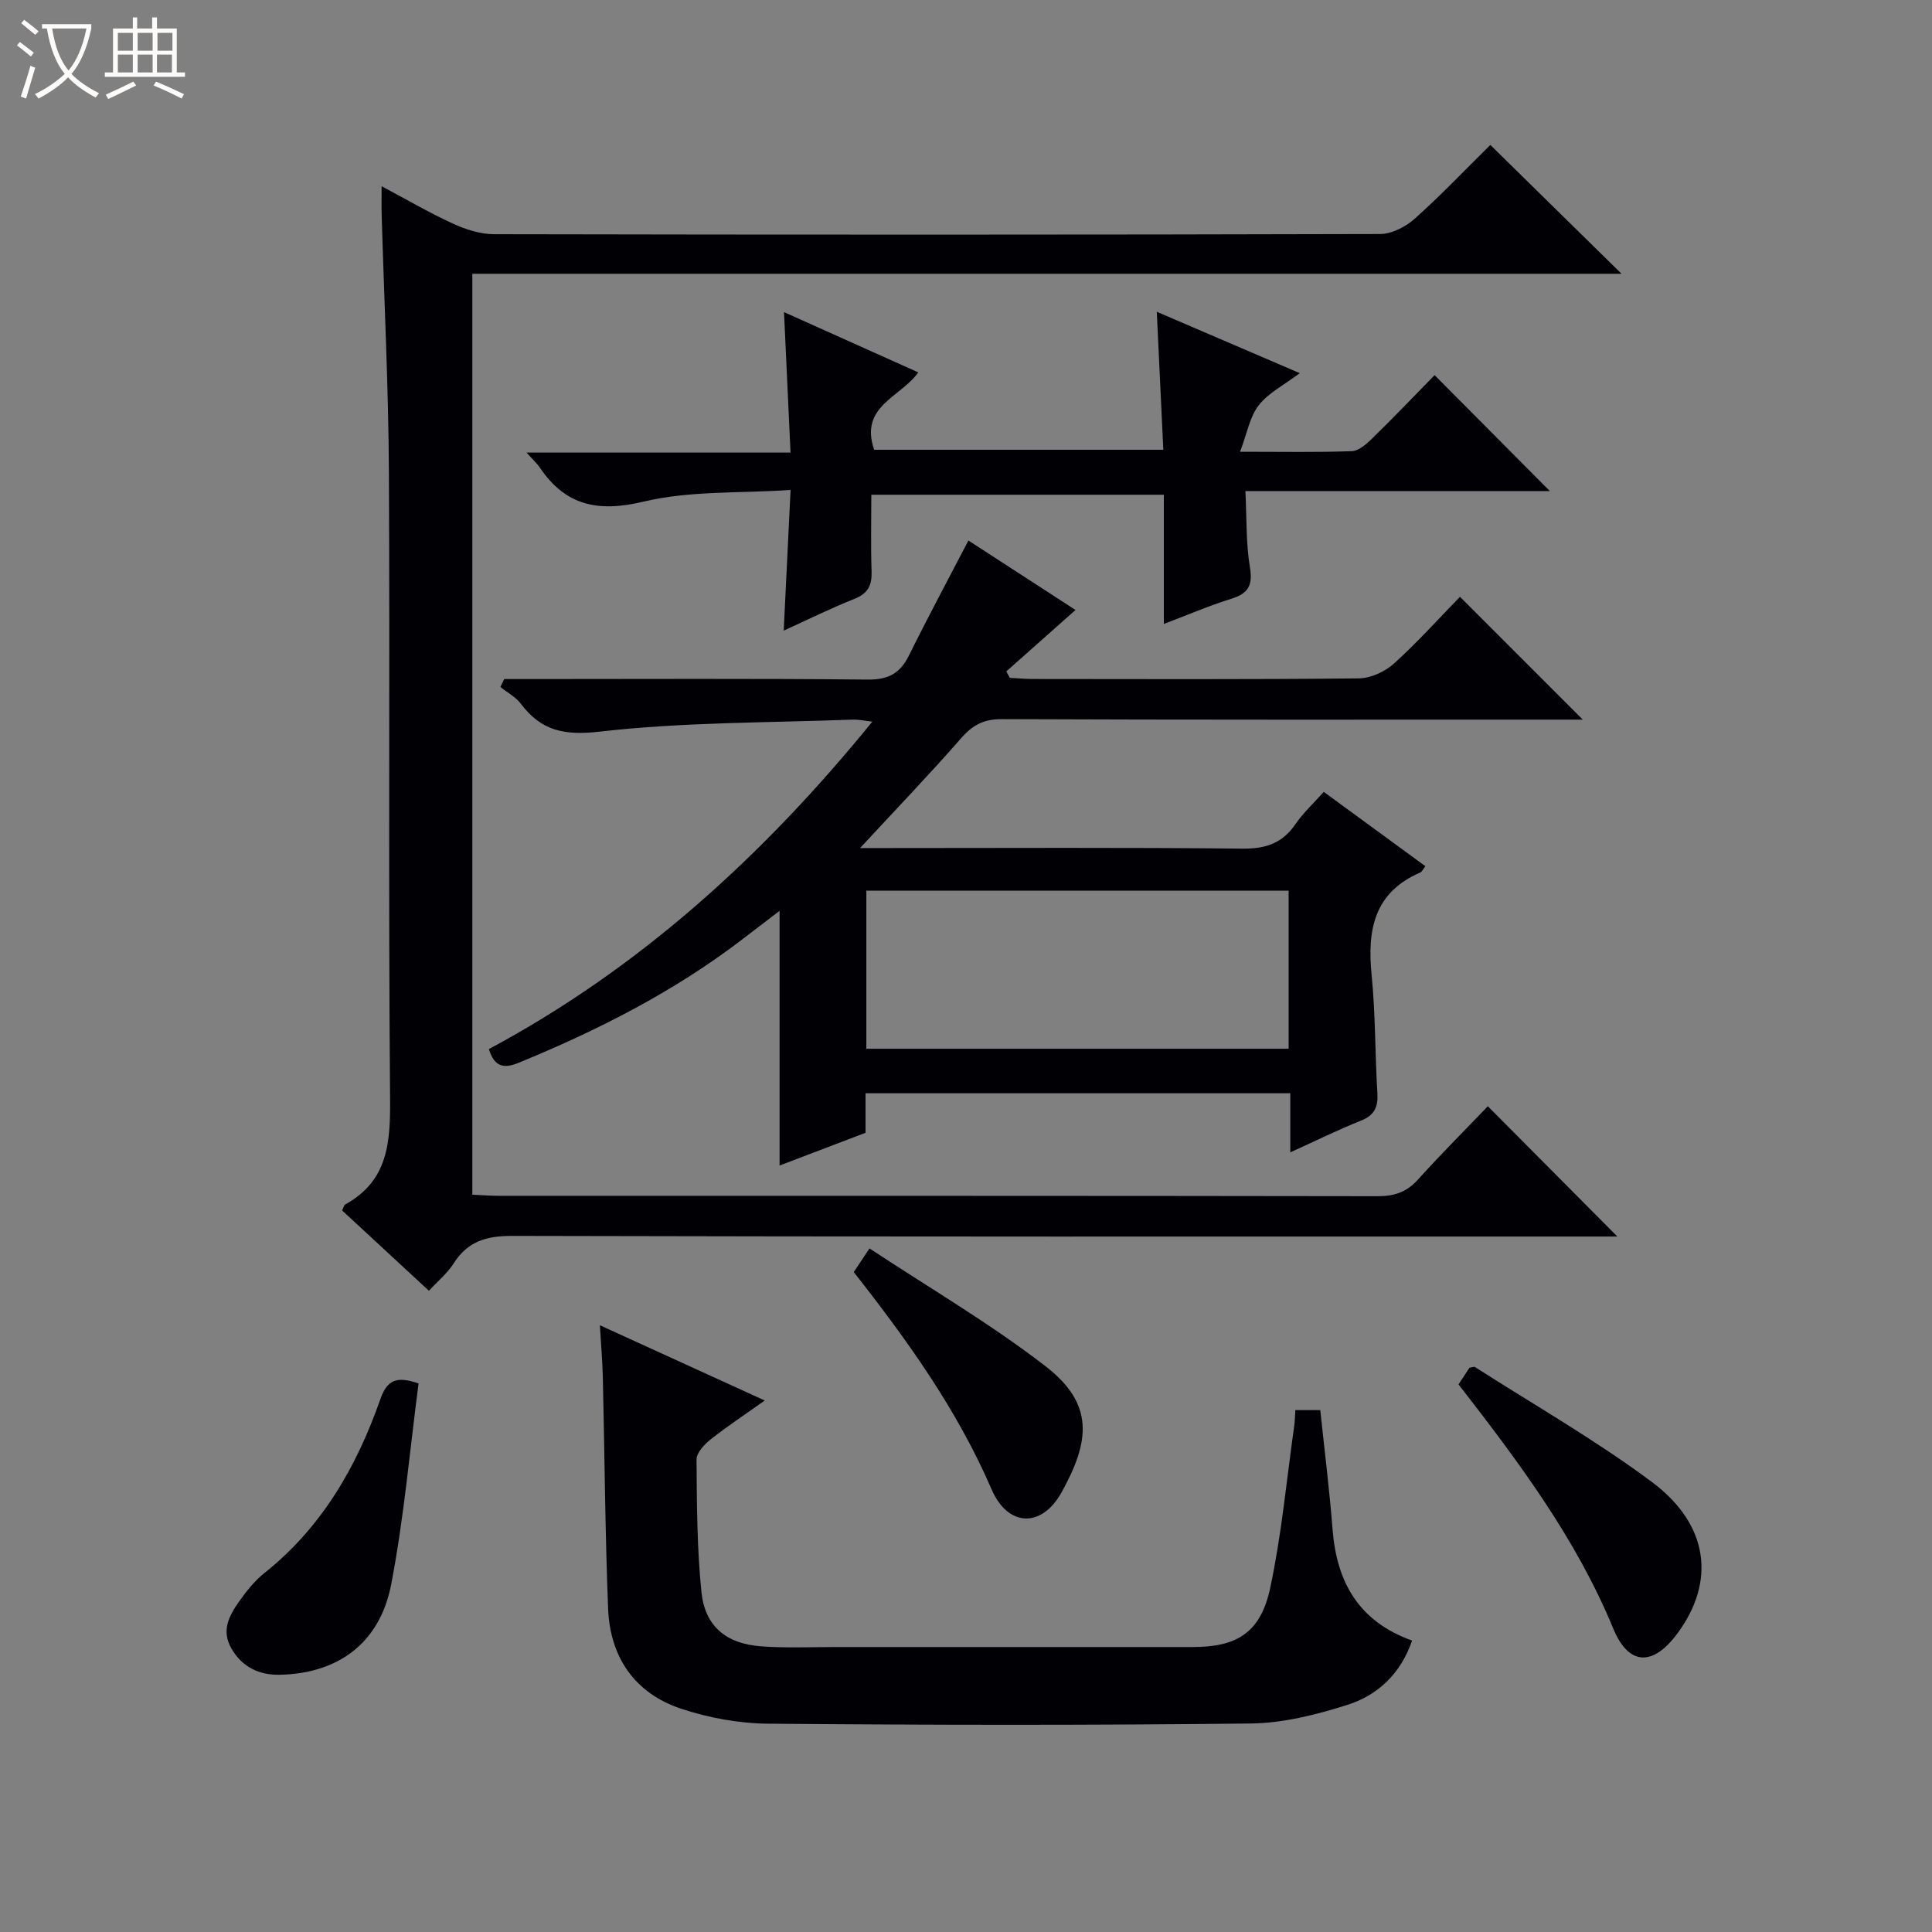
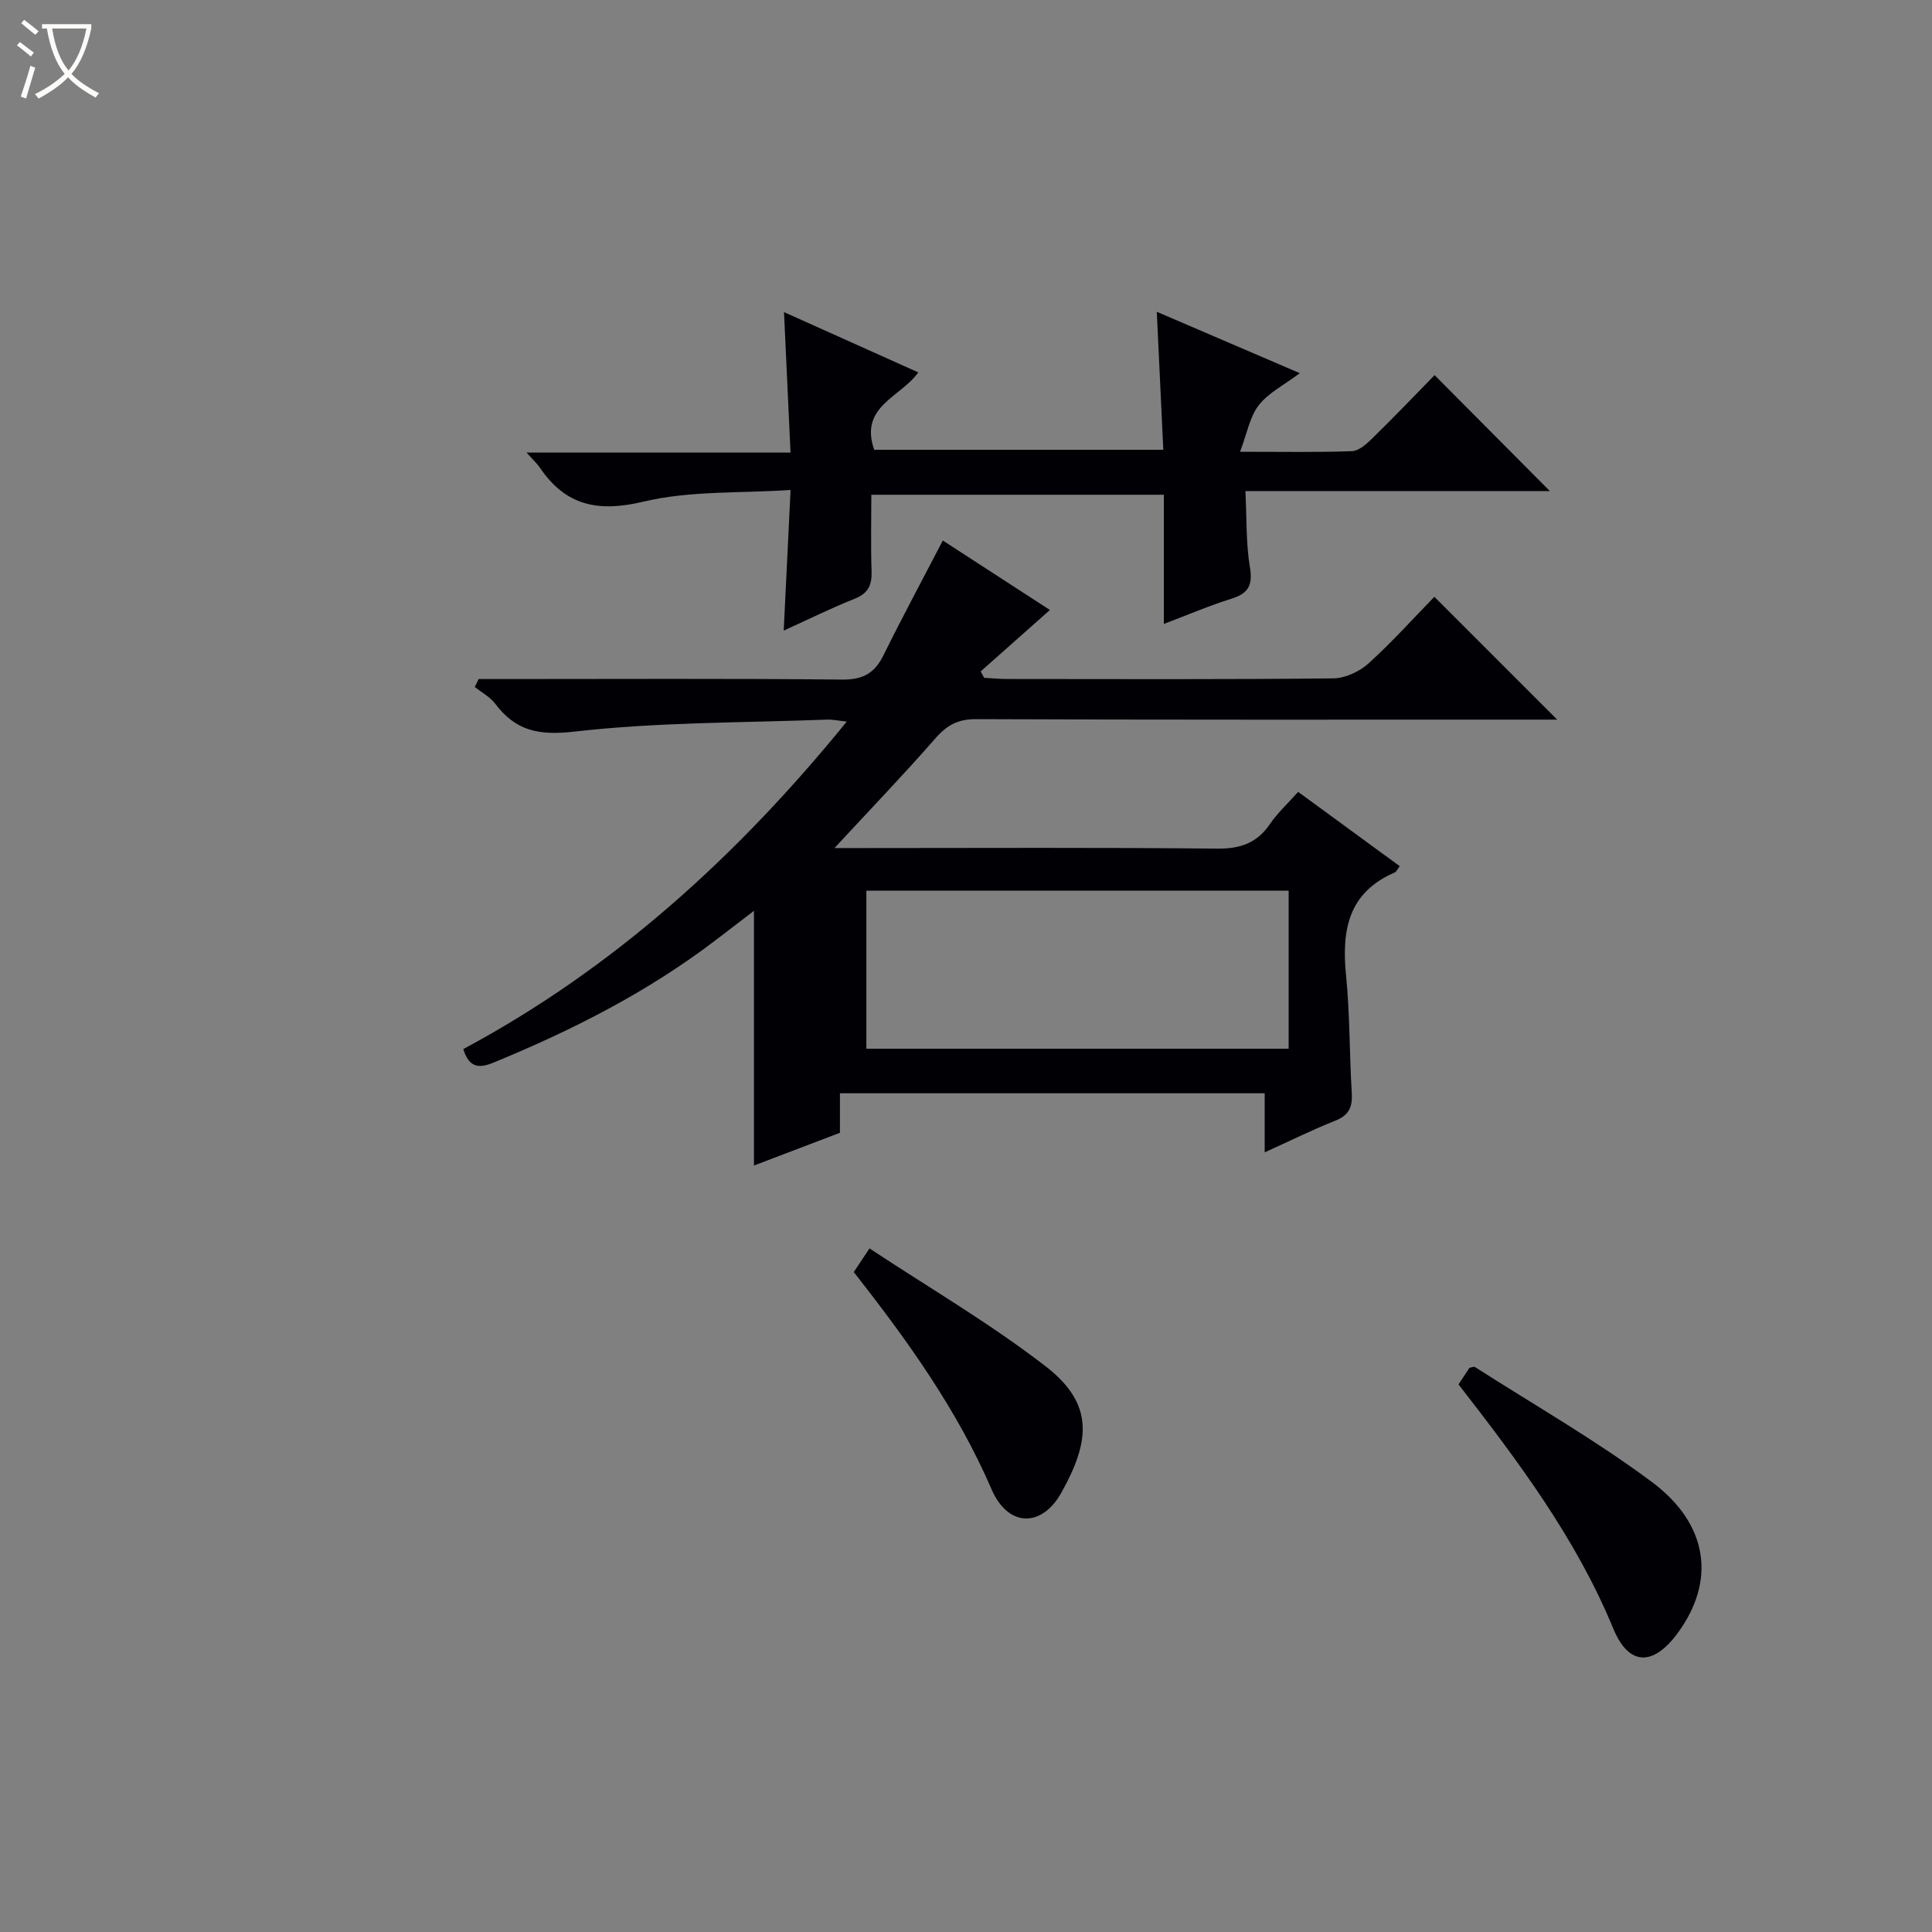
<svg xmlns="http://www.w3.org/2000/svg" enable-background="new 0 0 400 400" viewBox="0 0 400 400">
  <rect x="0" y="0" width="400" height="400" fill="#808080" stroke="none" />
  <path d="m6.4 11.7c-1-.8-1.9-1.6-2.9-2.3l.6-.7c.9.7 1.9 1.4 2.9 2.2zm-2.1 8.3c.7-2.1 1.4-4.2 2-6.4.2.1.6.3 1 .4-.7 2.3-1.3 4.4-1.9 6.4zm3-12.8c-1.1-.9-2.1-1.7-2.9-2.4l.6-.7c1 .8 2 1.5 3 2.4zm1.4-1.3v-.9h10.2v.9c-.9 4.2-2.3 7.3-4.1 9.4 1.3 1.4 3.2 2.7 5.7 4-.2.2-.4.5-.7.9-2.5-1.4-4.4-2.7-5.7-4.2-1.4 1.5-3.5 3-6.1 4.4 0 0 0 0-.1-.1-.3-.4-.5-.7-.7-.8 2.7-1.3 4.7-2.8 6.2-4.2-1.8-2.2-3-5.3-3.7-9.4zm9.2 0h-7.1c.6 3.8 1.7 6.7 3.4 8.7 1.7-2.1 2.9-4.8 3.7-8.7z" fill="#fcfbfa" />
-   <path d="m31.6 3.6h.9v2.3h4.1v9.1h1.7v.9h-16.6v-.9h1.7v-9.1h4.1v-2.3h.9v2.3h3.1v-2.3zm-4 13.3.6.8c-1.9.9-3.8 1.9-5.8 2.8-.2-.3-.3-.6-.5-.9 2-.9 3.9-1.8 5.7-2.7zm-3.2-10.1v3.7h3.1v-3.7zm0 4.5v3.7h3.1v-3.7zm4.1-4.5v3.7h3.1v-3.7zm0 4.5v3.7h3.1v-3.7zm9.1 9.1c-2.1-1.1-4.1-2-5.8-2.7l.5-.8c2.2.9 4.1 1.8 5.8 2.6zm-1.9-13.6h-3.1v3.7h3.1zm-3.2 4.5v3.7h3.1v-3.7z" fill="#fcfbfa" />
  <g fill="#010105">
-     <path d="m88.8 267.24c-6.2-5.73-12.13-11.22-17.97-16.63.33-.67.4-1.11.64-1.24 8.93-4.91 9.37-12.92 9.29-22.03-.37-43.16-.02-86.32-.24-129.48-.09-17.79-.99-35.58-1.5-53.38-.05-1.66-.01-3.32-.01-5.92 5.25 2.79 9.9 5.51 14.77 7.74 2.62 1.2 5.64 2.18 8.48 2.19 61.16.12 122.32.13 183.47-.04 2.42-.01 5.28-1.48 7.15-3.15 5.46-4.87 10.51-10.19 15.68-15.29 8.82 8.66 17.67 17.35 27.16 26.67-79.62 0-158.58 0-237.93 0v190.67c1.93.08 3.7.23 5.48.23 60.66.01 121.32-.02 181.97.08 3.43.01 5.98-.84 8.31-3.42 4.78-5.29 9.83-10.34 14.49-15.2 9.23 9.28 17.87 17.97 26.82 26.97-1.62 0-3.5 0-5.37 0-74.49 0-148.98.06-223.47-.13-5.35-.01-9.21 1.14-12.11 5.71-1.3 2.05-3.28 3.67-5.11 5.65z" />
-     <path d="m104.4 140.59h5.3c23.32 0 46.65-.13 69.97.11 4.29.04 6.71-1.32 8.54-5.03 3.88-7.85 8.03-15.57 12.29-23.76 7.35 4.77 14.82 9.61 22.17 14.38-4.91 4.36-9.62 8.54-14.33 12.72.24.44.48.88.73 1.33 1.6.08 3.19.24 4.79.24 22.49.02 44.98.11 67.47-.13 2.47-.03 5.42-1.39 7.29-3.08 4.91-4.44 9.35-9.4 13.65-13.81 8.7 8.7 16.9 16.9 25.43 25.43-1.46 0-3.15 0-4.85 0-38.48 0-76.97.06-115.45-.1-3.74-.02-6.03 1.23-8.41 3.95-6.55 7.49-13.46 14.68-20.92 22.74h5.7c24.49 0 48.98-.14 73.47.12 4.82.05 8.26-1.11 10.98-5.08 1.57-2.3 3.68-4.24 5.85-6.67 7.12 5.2 14.05 10.28 21.03 15.38-.45.58-.67 1.15-1.07 1.32-9.58 4.15-10.98 11.92-10.05 21.22.81 8.1.69 16.28 1.19 24.41.18 2.88-.56 4.61-3.4 5.74-4.74 1.88-9.32 4.16-14.63 6.56 0-4.42 0-8.14 0-12.23-29.51 0-58.54 0-87.94 0v8.18c-6.05 2.31-11.86 4.52-17.8 6.78 0-17.75 0-34.96 0-52.73-2.74 2.1-5.31 4.07-7.88 6.03-14.11 10.77-29.76 18.71-46.12 25.42-3.1 1.27-5.03.89-6.18-2.83 31.07-16.64 56.74-39.93 79.39-67.8-1.72-.18-2.93-.46-4.12-.41-17.44.66-34.97.5-52.26 2.48-7.41.85-12.15-.14-16.41-5.78-1.07-1.41-2.8-2.32-4.22-3.46.26-.53.53-1.08.8-1.64zm162.4 43.82c-29.49 0-58.5 0-87.43 0v32.72h87.43c0-11.09 0-21.72 0-32.72z" />
-     <path d="m268.19 291.95h5.16c.87 8.29 1.9 16.46 2.54 24.67.85 10.9 5.38 19.08 16.47 23.04-2.39 6.92-7.14 11.34-13.44 13.33-6.42 2.03-13.25 3.76-19.91 3.84-33.31.38-66.63.33-99.95.04-6.03-.05-12.28-1.19-18.02-3.09-9.64-3.2-14.74-10.68-15.14-20.75-.62-15.96-.72-31.94-1.09-47.91-.08-3.29-.37-6.58-.61-10.74 11.33 5.17 22.23 10.15 34.13 15.58-4.21 2.99-7.86 5.4-11.27 8.11-1.28 1.02-2.86 2.74-2.85 4.13.07 9.13.09 18.3 1.01 27.37.73 7.16 5.12 10.76 12.43 11.29 5.1.37 10.24.14 15.36.14 24.65.01 49.31.01 73.96 0 9.21 0 14.06-3.03 16.03-12.31 2.34-11 3.37-22.27 4.95-33.43.14-.96.15-1.94.24-3.31z" />
+     <path d="m104.4 140.59c23.32 0 46.65-.13 69.97.11 4.29.04 6.71-1.32 8.54-5.03 3.88-7.85 8.03-15.57 12.29-23.76 7.35 4.77 14.82 9.61 22.17 14.38-4.91 4.36-9.62 8.54-14.33 12.72.24.44.48.88.73 1.33 1.6.08 3.19.24 4.79.24 22.49.02 44.98.11 67.47-.13 2.47-.03 5.42-1.39 7.29-3.08 4.91-4.44 9.35-9.4 13.65-13.81 8.7 8.7 16.9 16.9 25.43 25.43-1.46 0-3.15 0-4.85 0-38.48 0-76.97.06-115.45-.1-3.74-.02-6.03 1.23-8.41 3.95-6.55 7.49-13.46 14.68-20.92 22.74h5.7c24.49 0 48.98-.14 73.47.12 4.82.05 8.26-1.11 10.98-5.08 1.57-2.3 3.68-4.24 5.85-6.67 7.12 5.2 14.05 10.28 21.03 15.38-.45.58-.67 1.15-1.07 1.32-9.58 4.15-10.98 11.92-10.05 21.22.81 8.1.69 16.28 1.19 24.41.18 2.88-.56 4.61-3.4 5.74-4.74 1.88-9.32 4.16-14.63 6.56 0-4.42 0-8.14 0-12.23-29.51 0-58.54 0-87.94 0v8.18c-6.05 2.31-11.86 4.52-17.8 6.78 0-17.75 0-34.96 0-52.73-2.74 2.1-5.31 4.07-7.88 6.03-14.11 10.77-29.76 18.71-46.12 25.42-3.1 1.27-5.03.89-6.18-2.83 31.07-16.64 56.74-39.93 79.39-67.8-1.72-.18-2.93-.46-4.12-.41-17.44.66-34.97.5-52.26 2.48-7.41.85-12.15-.14-16.41-5.78-1.07-1.41-2.8-2.32-4.22-3.46.26-.53.53-1.08.8-1.64zm162.4 43.82c-29.49 0-58.5 0-87.43 0v32.72h87.43c0-11.09 0-21.72 0-32.72z" />
    <path d="m297.02 77.67c8.2 8.25 15.82 15.91 23.86 24-20.89 0-41.52 0-63.03 0 .28 5.65.1 10.78.93 15.75.63 3.77-.32 5.45-3.86 6.55-4.56 1.42-8.97 3.32-13.96 5.21 0-9.14 0-17.73 0-26.75-20.23 0-40.09 0-60.56 0 0 5.26-.13 10.55.05 15.83.1 2.85-.68 4.59-3.51 5.71-4.88 1.94-9.6 4.28-14.68 6.59.47-9.63.91-18.69 1.42-29.12-10.49.71-20.8.12-30.41 2.41-9.47 2.26-16.17.87-21.54-7.09-.53-.78-1.26-1.43-2.71-3.06h54.65c-.46-9.95-.89-19.16-1.35-29.08 9.36 4.2 18.48 8.3 27.8 12.48-3.65 5.16-12.26 6.99-9.13 16.02h59.86c-.44-9.42-.88-18.63-1.35-28.57 10.01 4.3 19.41 8.33 29.61 12.71-3.26 2.45-6.49 4.07-8.5 6.64-1.85 2.36-2.39 5.75-3.87 9.63 8.89 0 16.02.14 23.15-.12 1.39-.05 2.94-1.39 4.06-2.49 4.4-4.28 8.65-8.73 13.07-13.25z" />
    <path d="m301.97 286.62c.89-1.35 1.62-2.45 2.27-3.44.52-.08.94-.28 1.14-.15 12.26 7.86 24.98 15.12 36.63 23.8 11.83 8.82 13.21 20.62 5.3 31.33-5.03 6.82-10.08 6.82-13.3-.98-7.7-18.65-19.59-34.52-32.04-50.56z" />
-     <path d="m86.66 286.43c-1.82 13.83-3.02 27.86-5.67 41.61-2.35 12.15-11 18.47-23.1 18.7-4.2.08-7.72-1.54-9.97-5.42-2.15-3.7-.5-6.78 1.54-9.68 1.52-2.16 3.22-4.32 5.27-5.95 11.88-9.45 19.11-22 24.02-36.01 1.37-3.89 3.27-4.87 7.91-3.25z" />
    <path d="m176.76 263.37c.88-1.32 1.69-2.54 3.26-4.9 12.32 8.14 24.95 15.52 36.43 24.38 10.18 7.86 9.19 15.56 3.35 26.1-4.14 7.48-11.14 7.19-14.49-.57-7.12-16.49-17.44-30.88-28.55-45.01z" />
  </g>
</svg>